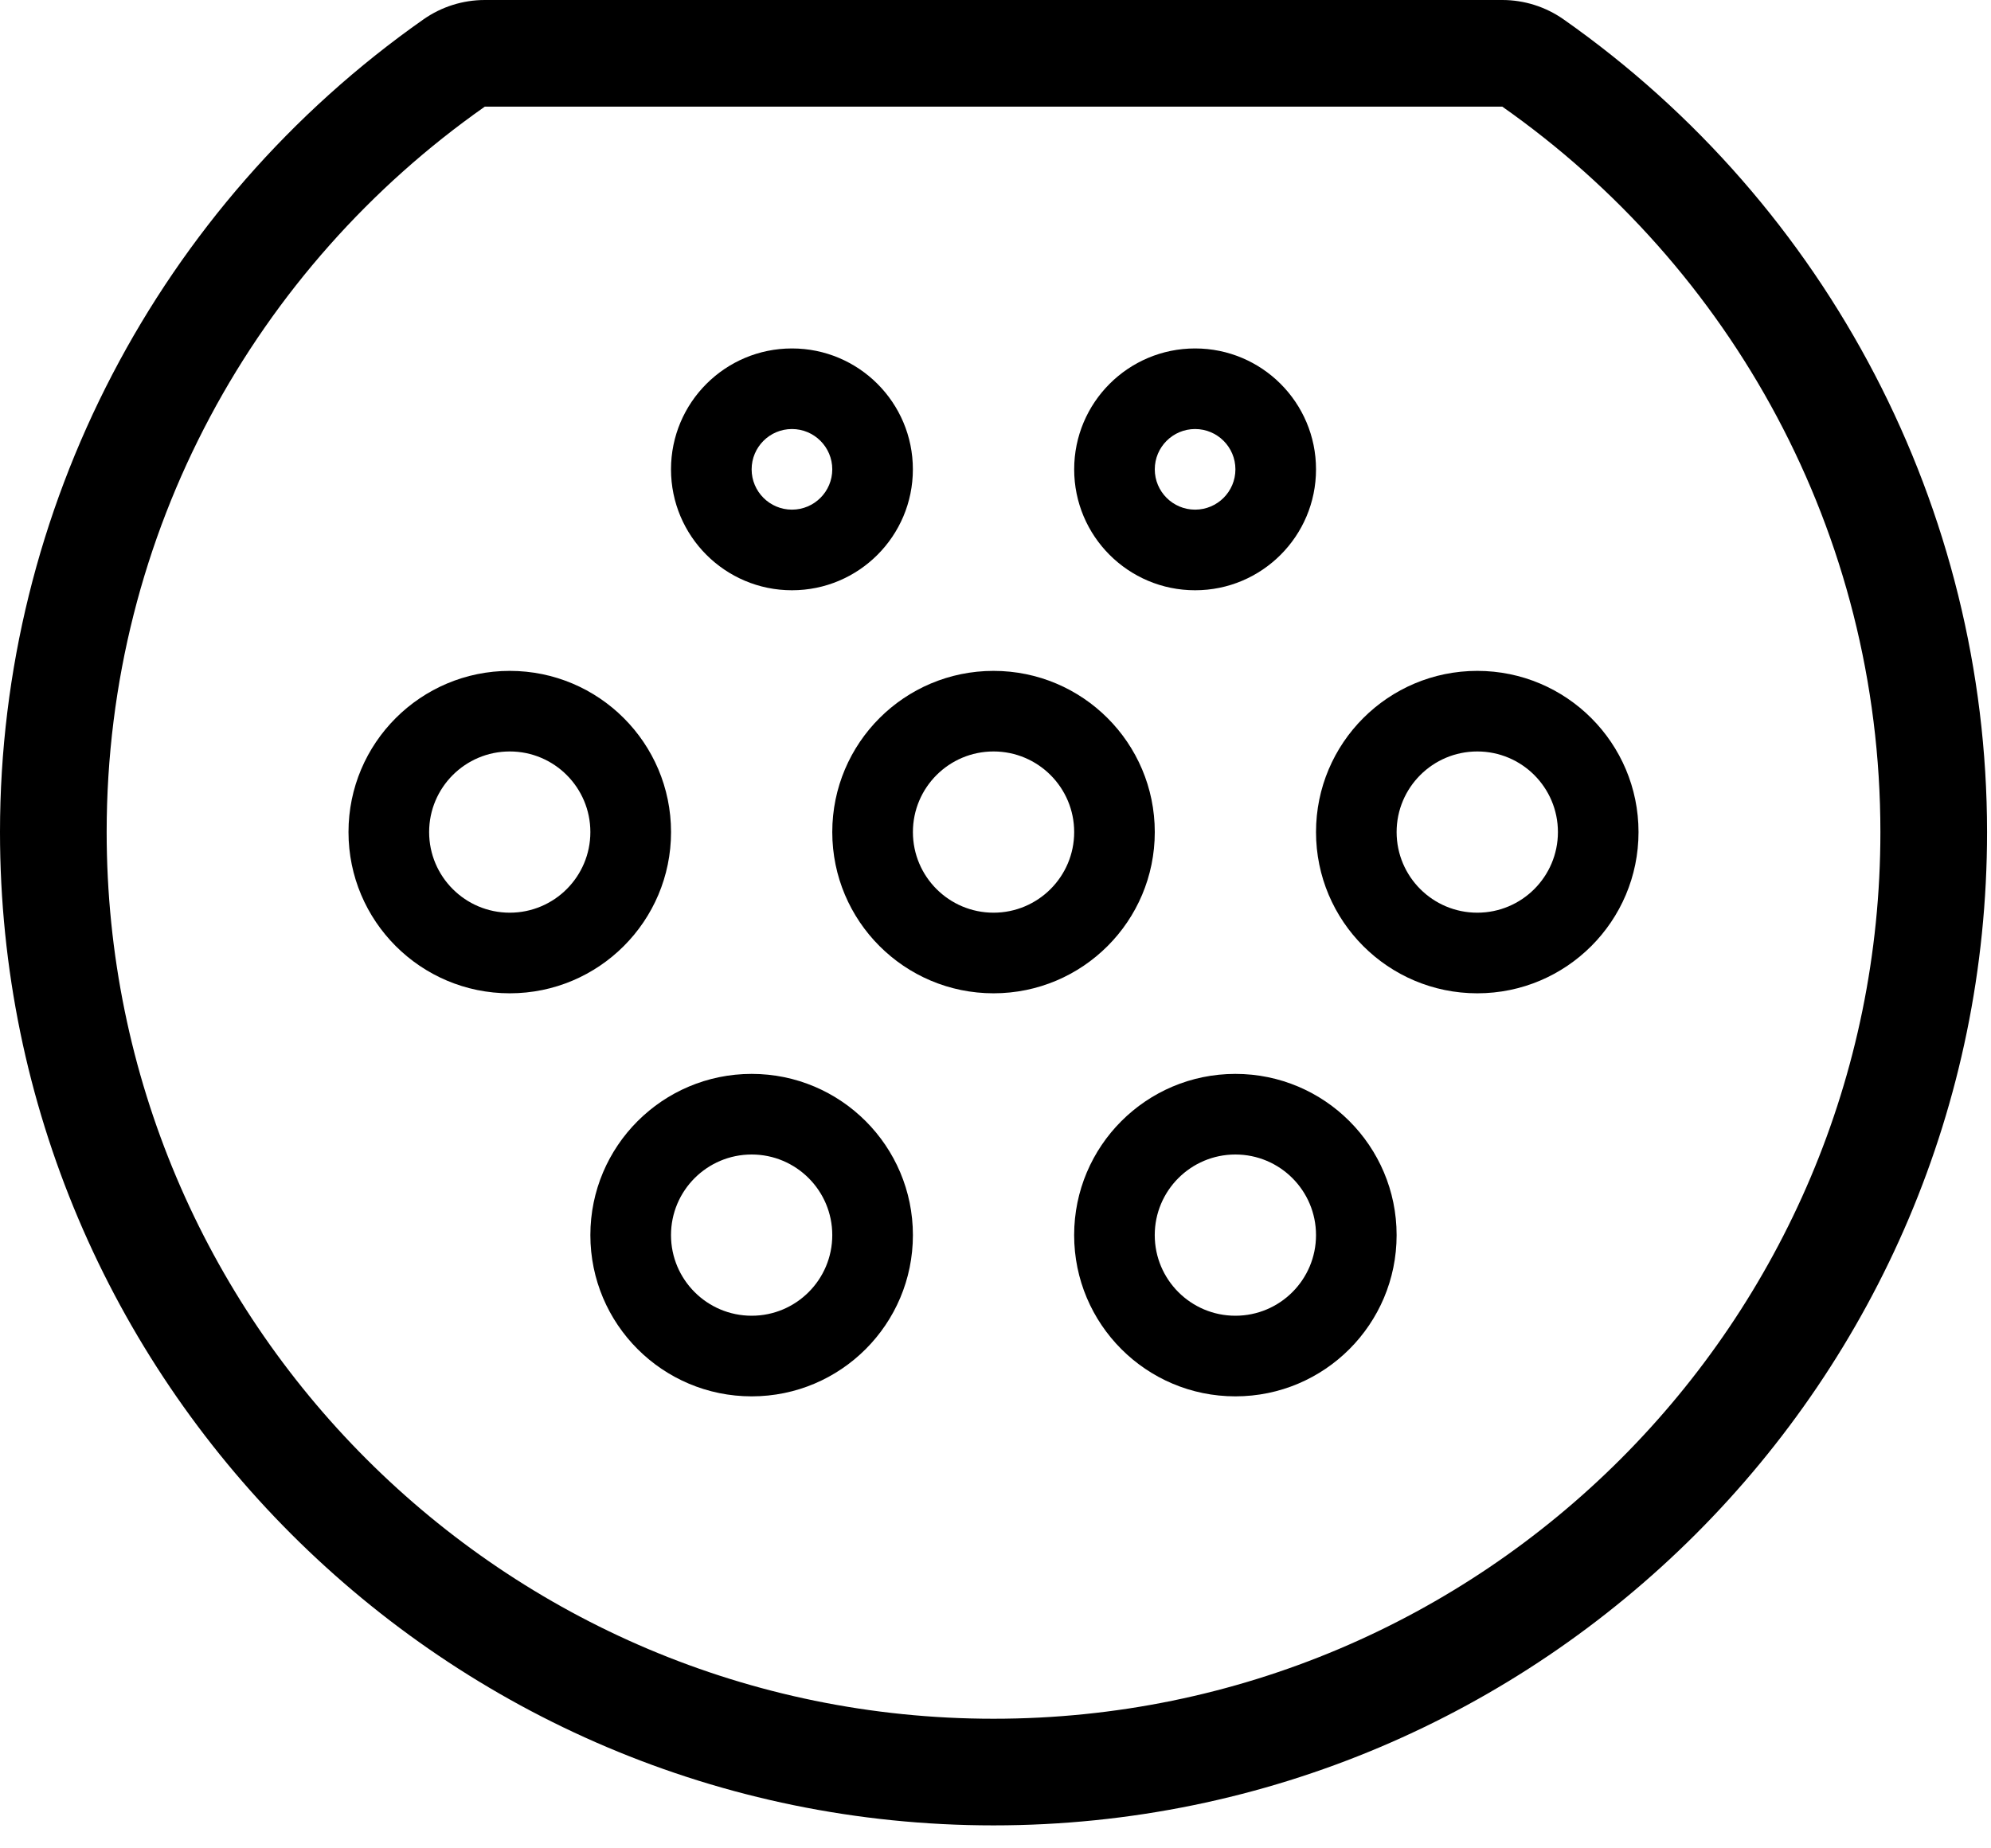
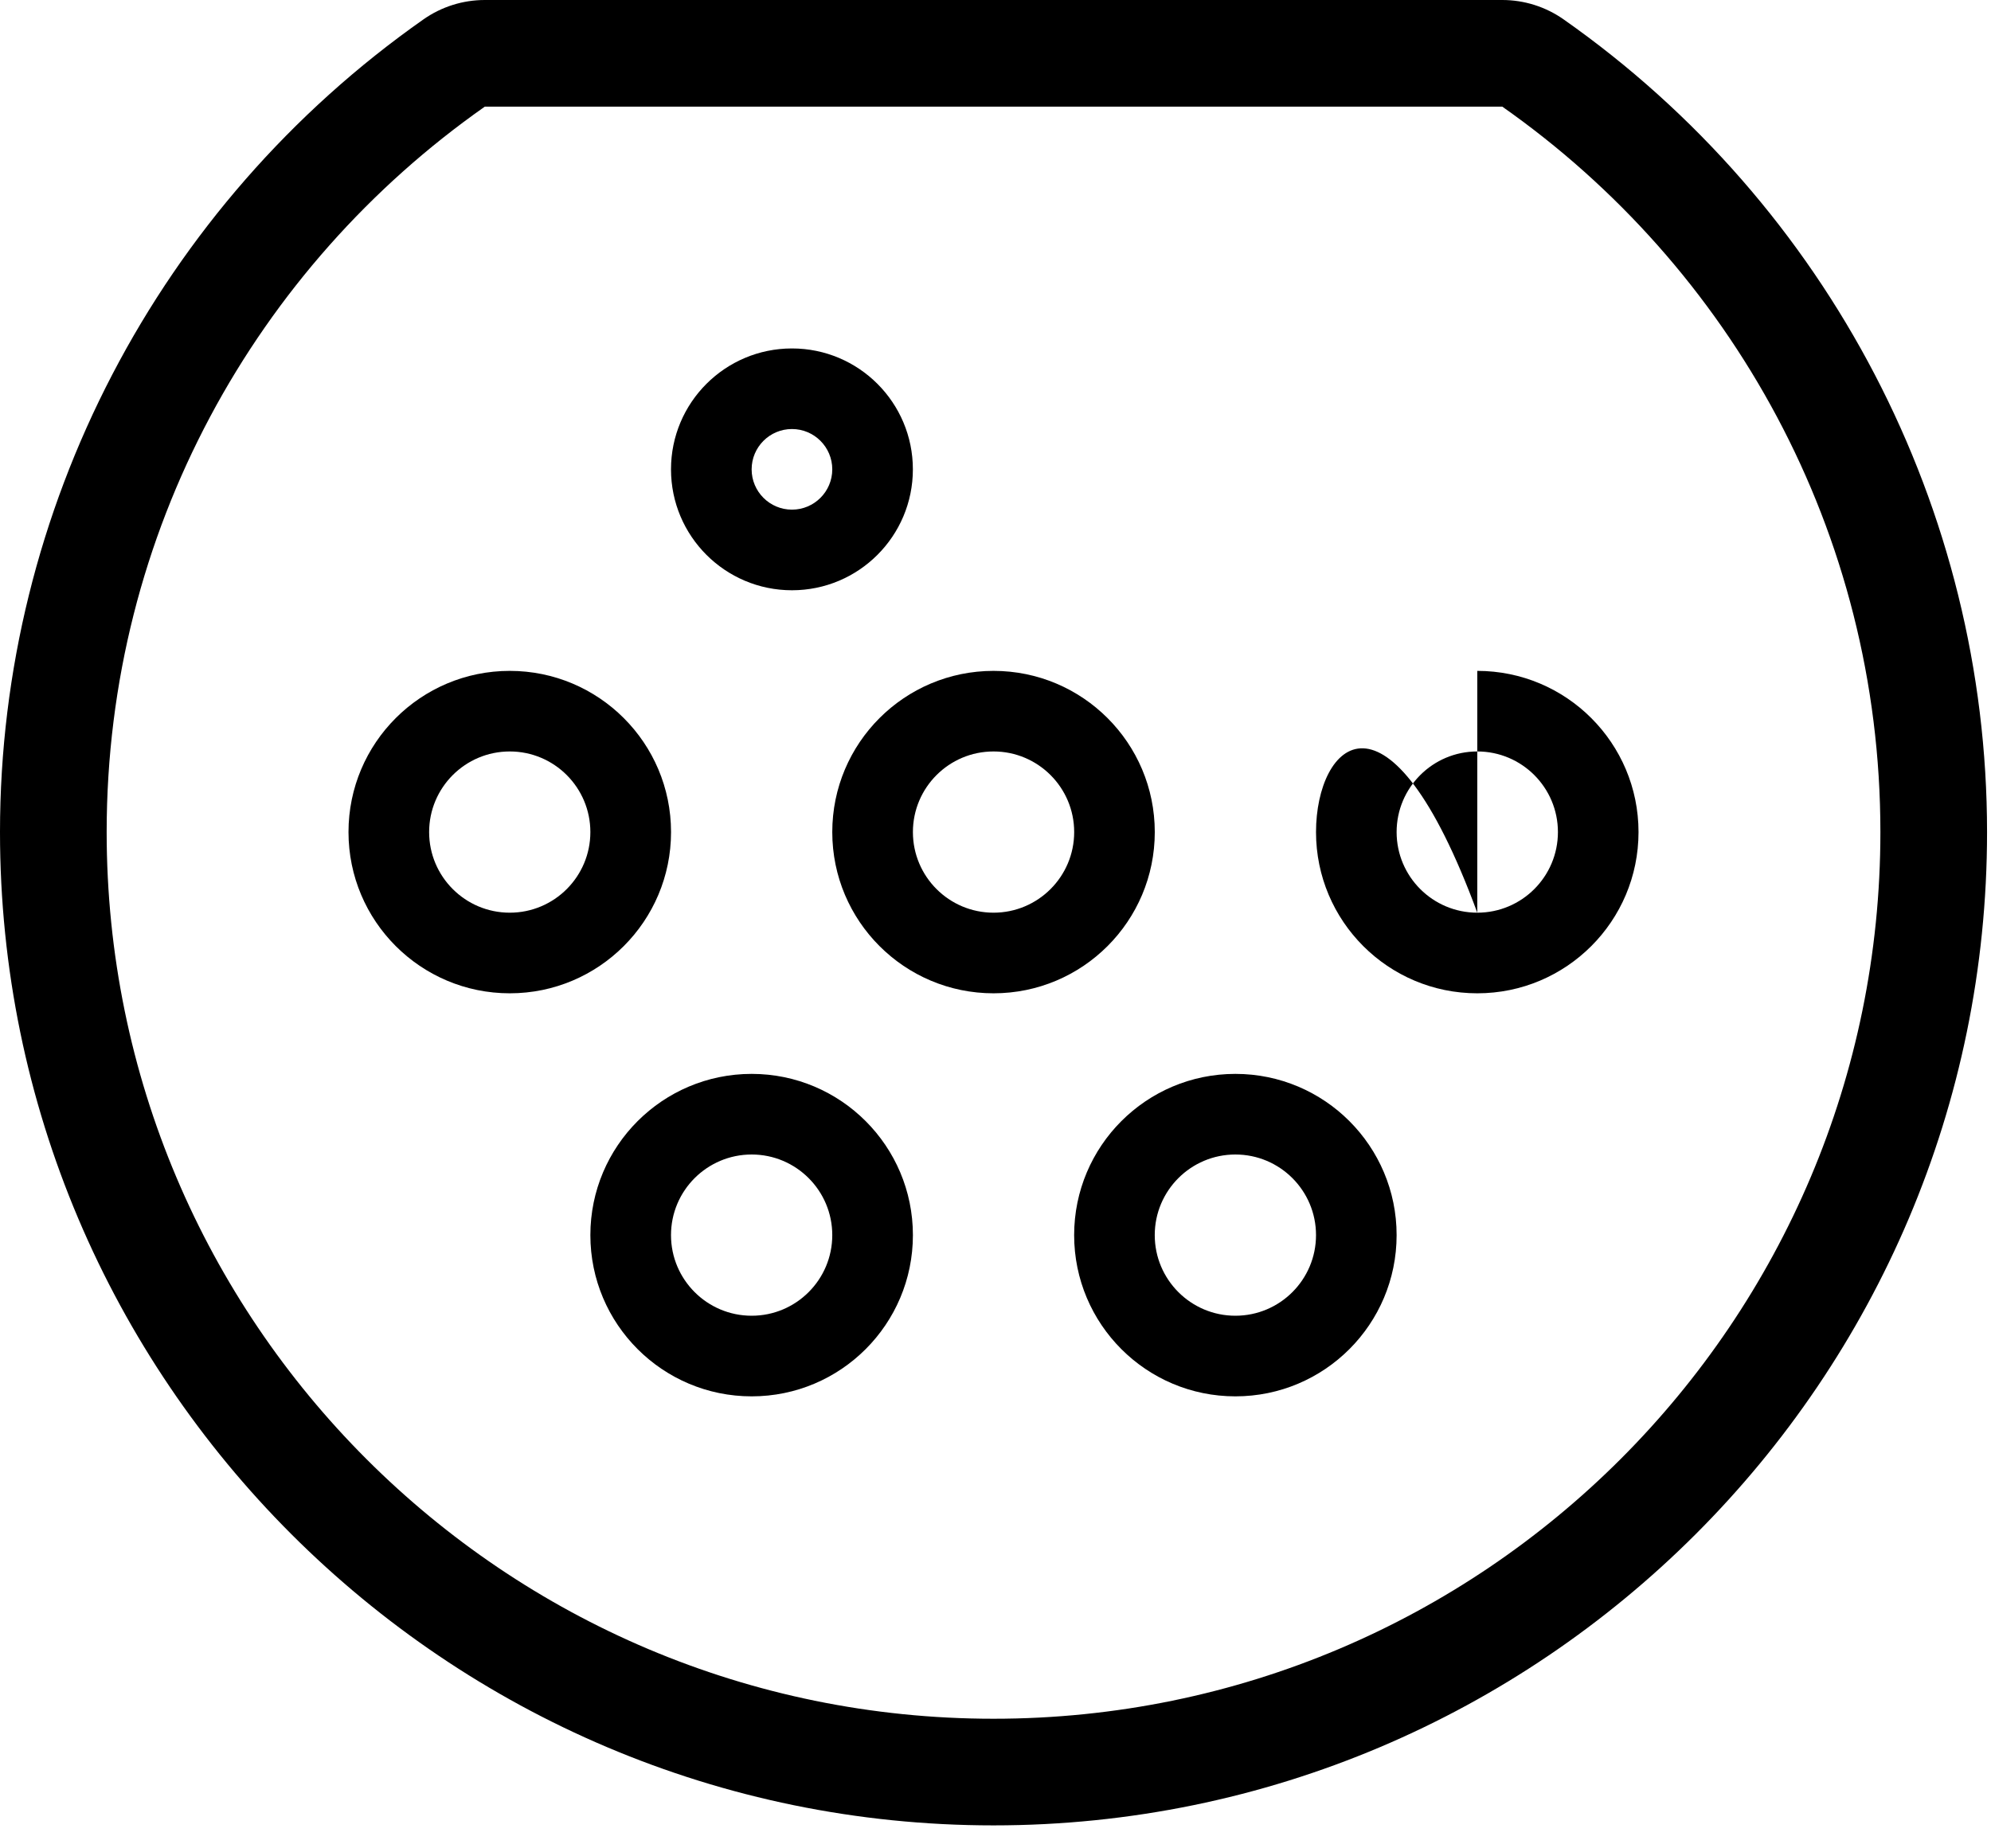
<svg xmlns="http://www.w3.org/2000/svg" xmlns:ns1="http://www.inkscape.org/namespaces/inkscape" xmlns:ns2="http://sodipodi.sourceforge.net/DTD/sodipodi-0.dtd" ns1:version="1.0 (4035a4fb49, 2020-05-01)" ns2:docname="option--plug.svg" id="svg19" version="1.1" viewBox="0 0 56 52" height="52px" width="56px">
  <defs id="defs23" />
  <ns2:namedview ns1:current-layer="svg19" ns1:window-maximized="1" ns1:window-y="-8" ns1:window-x="-8" ns1:cy="26" ns1:cx="28" ns1:zoom="12.884615" showgrid="false" id="namedview21" ns1:window-height="1017" ns1:window-width="1920" ns1:pageshadow="2" ns1:pageopacity="0" guidetolerance="10" gridtolerance="10" objecttolerance="10" borderopacity="1" bordercolor="#666666" pagecolor="#ffffff" />
  <title id="title2">Type 2 (câble attaché)</title>
  <desc id="desc4">Created with Sketch.</desc>
  <g fill-rule="evenodd" fill="none" stroke-width="1" stroke="none" id="Page-1">
    <g fill="#000000" transform="translate(0, -1)" id="Type-2-(câble-attaché)">
      <g id="g15">
        <path id="Fill-1" d="M21.142,38.016 C19.889,38.016 18.873,37 18.873,35.748 C18.873,34.496 19.889,33.48 21.142,33.48 C22.393,33.48 23.409,34.496 23.409,35.748 C23.409,37 22.393,38.016 21.142,38.016 M21.142,31.212 C18.637,31.212 16.605,33.244 16.605,35.748 C16.605,38.253 18.637,40.284 21.142,40.284 C23.646,40.284 25.677,38.253 25.677,35.748 C25.677,33.244 23.646,31.212 21.142,31.212" />
        <path id="Fill-3" d="M34.747,38.016 C33.495,38.016 32.479,37 32.479,35.748 C32.479,34.496 33.495,33.48 34.747,33.48 C36,33.48 37.015,34.496 37.015,35.748 C37.015,37 36,38.016 34.747,38.016 M34.747,31.212 C32.242,31.212 30.212,33.244 30.212,35.748 C30.212,38.253 32.242,40.284 34.747,40.284 C37.253,40.284 39.282,38.253 39.282,35.748 C39.282,33.244 37.253,31.212 34.747,31.212" />
        <path id="Fill-5" d="M27.945,26.677 C26.692,26.677 25.677,25.661 25.677,24.409 C25.677,23.157 26.692,22.141 27.945,22.141 C29.197,22.141 30.213,23.157 30.213,24.409 C30.213,25.661 29.197,26.677 27.945,26.677 M32.48,24.409 C32.48,21.905 30.45,19.874 27.945,19.874 C25.44,19.874 23.409,21.905 23.409,24.409 C23.409,26.914 25.44,28.945 27.945,28.945 C30.45,28.945 32.48,26.914 32.48,24.409" />
-         <path id="Fill-7" d="M41.551,26.677 C40.298,26.677 39.282,25.661 39.282,24.409 C39.282,23.157 40.298,22.141 41.551,22.141 C42.804,22.141 43.819,23.157 43.819,24.409 C43.819,25.661 42.804,26.677 41.551,26.677 M41.551,19.874 C39.046,19.874 37.015,21.905 37.015,24.409 C37.015,26.914 39.046,28.945 41.551,28.945 C44.056,28.945 46.086,26.914 46.086,24.409 C46.086,21.905 44.056,19.874 41.551,19.874" />
+         <path id="Fill-7" d="M41.551,26.677 C40.298,26.677 39.282,25.661 39.282,24.409 C39.282,23.157 40.298,22.141 41.551,22.141 C42.804,22.141 43.819,23.157 43.819,24.409 C43.819,25.661 42.804,26.677 41.551,26.677 C39.046,19.874 37.015,21.905 37.015,24.409 C37.015,26.914 39.046,28.945 41.551,28.945 C44.056,28.945 46.086,26.914 46.086,24.409 C46.086,21.905 44.056,19.874 41.551,19.874" />
        <path id="Fill-9" d="M14.338,26.677 C13.085,26.677 12.07,25.661 12.07,24.409 C12.07,23.157 13.085,22.141 14.338,22.141 C15.59,22.141 16.605,23.157 16.605,24.409 C16.605,25.661 15.59,26.677 14.338,26.677 M18.874,24.409 C18.874,21.905 16.842,19.874 14.338,19.874 C11.833,19.874 9.802,21.905 9.802,24.409 C9.802,26.914 11.833,28.945 14.338,28.945 C16.842,28.945 18.874,26.914 18.874,24.409" />
        <path id="Fill-11" d="M22.275,13.07 C22.901,13.07 23.409,13.578 23.409,14.204 C23.409,14.83 22.901,15.338 22.275,15.338 C21.649,15.338 21.141,14.83 21.141,14.204 C21.141,13.578 21.649,13.07 22.275,13.07 M22.275,17.606 C24.153,17.606 25.676,16.083 25.676,14.204 C25.676,12.326 24.153,10.803 22.275,10.803 C20.397,10.803 18.873,12.326 18.873,14.204 C18.873,16.083 20.397,17.606 22.275,17.606" />
-         <path id="Fill-13" d="M33.614,13.07 C34.24,13.07 34.748,13.578 34.748,14.204 C34.748,14.83 34.24,15.338 33.614,15.338 C32.988,15.338 32.48,14.83 32.48,14.204 C32.48,13.578 32.988,13.07 33.614,13.07 M33.614,17.606 C35.492,17.606 37.015,16.083 37.015,14.204 C37.015,12.326 35.492,10.803 33.614,10.803 C31.735,10.803 30.213,12.326 30.213,14.204 C30.213,16.083 31.735,17.606 33.614,17.606" />
        <g transform="translate(0, 0.354)" id="Group-17">
          <path id="Fill-15" d="M27.944,49 C14.168,49 3,37.832 3,24.055 C3,15.608 7.21,8.157 13.636,3.646 L42.254,3.646 C48.679,8.157 52.889,15.608 52.889,24.055 C52.889,37.832 41.721,49 27.944,49 M43.977,1.19 C43.472,0.836 42.871,0.646 42.254,0.646 L13.636,0.646 C13.019,0.646 12.417,0.836 11.912,1.19 C4.453,6.427 -0,14.976 -0,24.055 C-0,39.465 12.536,52 27.944,52 C43.353,52 55.889,39.465 55.889,24.055 C55.889,14.976 51.436,6.427 43.977,1.19" />
        </g>
      </g>
    </g>
  </g>
</svg>